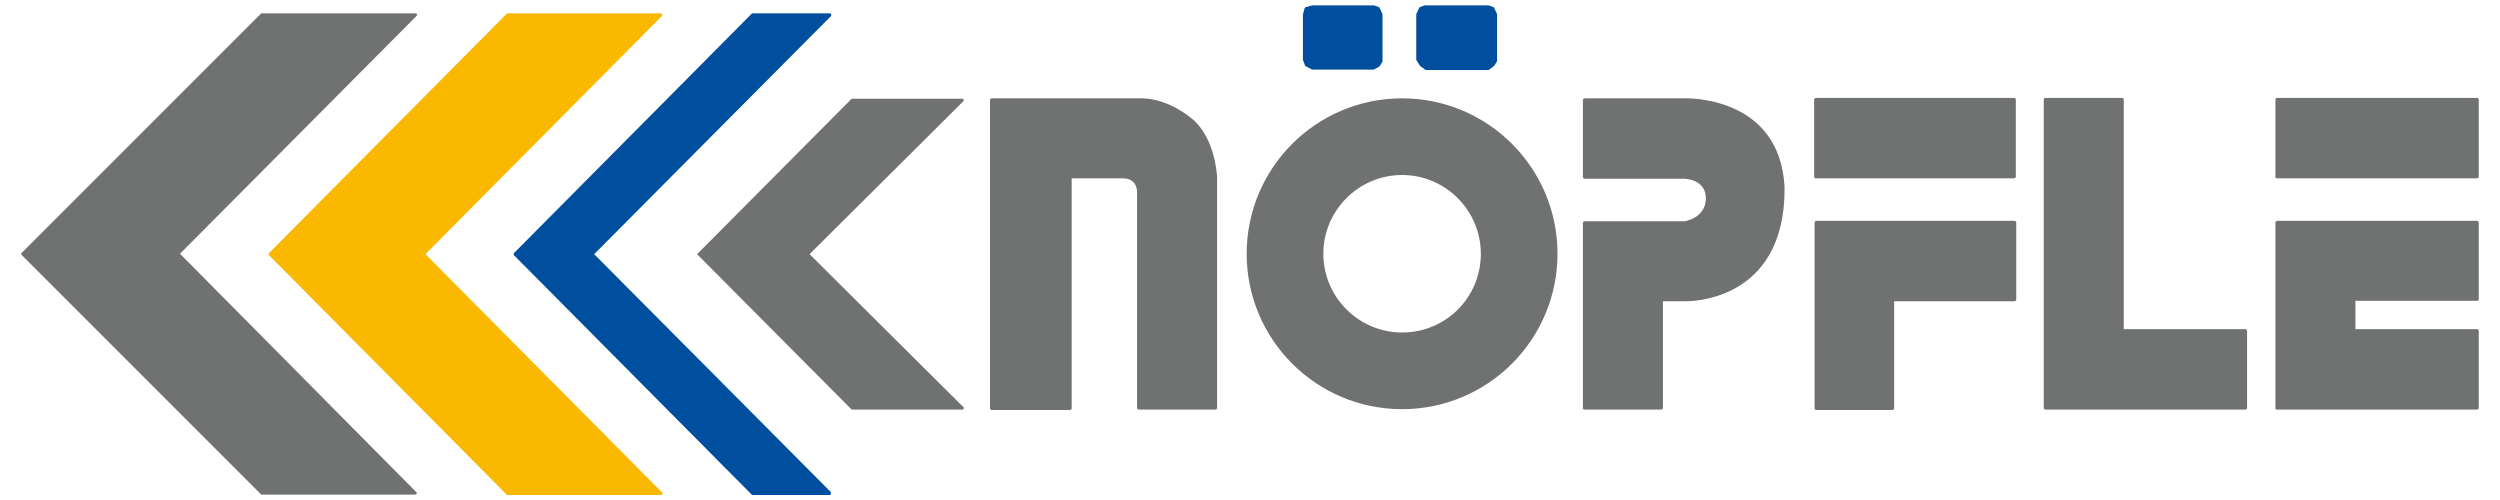
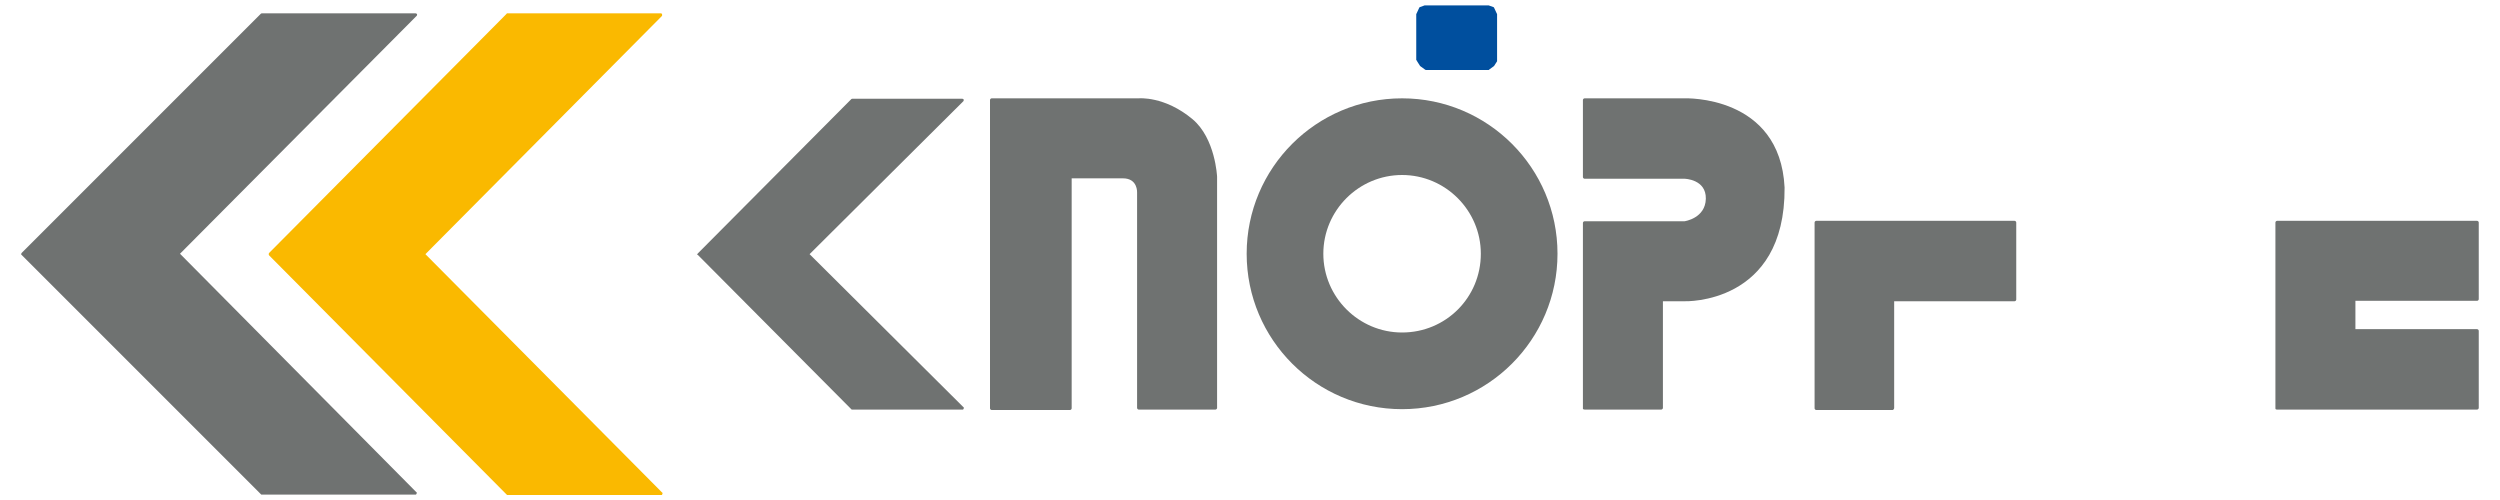
<svg xmlns="http://www.w3.org/2000/svg" version="1.1" id="Ebene_1" x="0px" y="0px" viewBox="0 0 600 120" style="enable-background:new 0 0 600 120;" xml:space="preserve">
  <style type="text/css">
	.st0{fill:#FAB900;}
	.st1{fill:#6F7271;}
	.st2{fill:#004F9E;}
</style>
  <g>
    <path class="st0" d="M158.9,118.2L158.9,118.2C158.9,118.1,158.9,118.1,158.9,118.2C158.9,118.1,158.9,118.1,158.9,118.2   C158.9,118.1,158.9,118.1,158.9,118.2C158.9,118.1,158.9,118.1,158.9,118.2c-0.1-0.1-0.1-0.1-0.1-0.1l-56.7-57.1l56.7-57.1   c0,0,0.1-0.1,0.1-0.1c0,0,0-0.1,0-0.2c0-0.1,0-0.1,0-0.2l0,0c0,0,0,0,0,0c0,0,0-0.1-0.1-0.1c0,0,0,0,0,0c0,0-0.1-0.1-0.1-0.1   c0,0,0,0,0,0h0c0,0-0.1,0-0.1,0c0,0,0,0,0,0c0,0,0,0,0,0c0,0,0,0,0,0h-36.8h0c0,0,0,0,0,0c0,0,0,0,0,0h0c0,0,0,0,0,0h0   c-0.1,0-0.1,0-0.1,0c0,0-0.1,0-0.1,0.1c0,0,0,0,0,0s0,0,0,0c0,0,0,0,0,0l-57,57.4c-0.1,0.1-0.1,0.2-0.1,0.3c0,0,0,0,0,0   c0,0,0,0,0,0c0,0,0,0,0,0c0,0,0,0,0,0s0,0,0,0c0,0,0,0,0,0c0,0.1,0,0.2,0.1,0.3l57,57.4c0,0,0.1,0.1,0.1,0.1c0,0,0.1,0,0.1,0   c0,0,0,0,0,0c0,0,0,0,0,0c0,0,0,0,0,0c0,0,0,0,0,0h36.8c0.1,0,0.1,0,0.2,0c0,0,0,0,0,0c0,0,0,0,0,0c0,0,0,0,0,0c0,0,0.1,0,0.1-0.1   h0c0,0,0,0,0,0c0,0,0,0,0,0c0,0,0-0.1,0.1-0.1c0,0,0,0,0,0c0,0,0-0.1,0-0.2C159,118.3,159,118.2,158.9,118.2L158.9,118.2z" />
    <path class="st1" d="M100,118.2C100,118.1,100,118.1,100,118.2L100,118.2C100,118.1,100,118.1,100,118.2c-0.1-0.1-0.1-0.1-0.1-0.1   L43.2,60.9L100,3.8c0.1-0.1,0.1-0.3,0.1-0.4c-0.1-0.1-0.2-0.2-0.4-0.2H62.9c-0.1,0-0.2,0-0.3,0.1L5.2,60.7   c-0.1,0.1-0.1,0.2-0.1,0.3v0c0,0,0,0,0,0v0c0,0.1,0,0.2,0.1,0.2c0,0,0,0,0,0l57.4,57.4c0,0,0.1,0.1,0.1,0.1c0,0,0,0,0,0l0,0   c0,0,0.1,0,0.1,0h0c0,0,0,0,0,0h0c0,0,0,0,0,0c0,0,0,0,0,0h36.8c0.1,0,0.1,0,0.2,0h0l0,0c0,0,0,0,0,0c0,0,0.1,0,0.1-0.1   c0,0,0,0,0,0c0,0,0,0,0,0c0,0,0-0.1,0.1-0.1c0,0,0,0,0,0c0,0,0-0.1,0-0.2C100.1,118.3,100.1,118.2,100,118.2   C100,118.2,100,118.2,100,118.2z" />
    <path class="st1" d="M231,98.3L231,98.3C231,98.3,231,98.3,231,98.3L231,98.3c0.1,0,0.1,0,0.1,0c0,0,0,0,0,0c0,0,0.1,0,0.1-0.1   c0,0,0,0,0,0c0,0,0,0,0,0c0,0,0,0,0,0c0,0,0,0,0,0c0,0,0,0,0,0c0,0,0-0.1,0.1-0.1c0,0,0,0,0,0l0,0c0,0,0,0,0,0c0,0,0-0.1,0-0.1   c0,0,0,0,0,0c0,0,0,0,0,0v0c0,0,0,0,0,0v0c0,0,0,0,0,0c0,0,0,0,0,0c0,0,0,0,0,0c0,0,0,0,0,0v0c0,0,0,0,0,0c0,0,0,0,0,0   c0-0.1,0-0.1,0-0.2c0,0,0-0.1-0.1-0.1h0c0,0,0,0,0,0c0,0,0,0,0,0c0,0,0,0,0,0c0,0,0,0,0,0l-36.9-36.7l36.9-36.7   c0.1-0.1,0.1-0.3,0.1-0.4c-0.1-0.1-0.2-0.2-0.4-0.2h-26.3h0c0,0,0,0,0,0c-0.1,0-0.2,0-0.3,0.1l0,0l-36.8,37c0,0,0,0.1-0.1,0.1   c0,0-0.1,0.1-0.1,0.1c0,0.1,0,0.1,0.1,0.1c0,0,0,0.1,0.1,0.1l36.8,37c0,0,0,0,0,0c0,0,0.1,0.1,0.1,0.1c0,0,0.1,0,0.1,0c0,0,0,0,0,0   c0,0,0,0,0,0c0,0,0,0,0,0c0,0,0,0,0,0H231C231,98.3,231,98.3,231,98.3z" />
-     <path class="st2" d="M199.4,118.1l-56.8-57.1l56.8-57.1c0,0,0,0,0,0c0.1-0.1,0.1-0.2,0.1-0.3c0,0,0,0,0,0c0,0,0,0,0,0   c0-0.1,0-0.2-0.1-0.3c0,0,0,0,0,0s0,0,0,0c-0.1-0.1-0.2-0.1-0.3-0.1h0c0,0,0,0,0,0h-18.4c0,0,0,0,0,0c0,0,0,0,0,0   c-0.1,0-0.2,0-0.3,0.1c0,0,0,0,0,0l-57,57.4c0,0,0,0,0,0c0,0,0,0-0.1,0.1c0,0,0,0,0,0c0,0,0,0,0,0c0,0,0,0,0,0c0,0,0,0,0,0   c0,0,0,0,0,0v0c0,0,0,0,0,0c0,0,0,0,0,0l0,0l0,0l0,0c0,0.1,0,0.1,0,0.2c0,0,0,0,0,0v0v0v0v0c0,0,0,0,0,0v0c0,0,0,0,0,0c0,0,0,0,0,0   c0,0,0,0,0,0v0c0,0,0,0,0,0c0,0,0,0,0,0s0,0,0,0c0,0.1,0,0.1,0,0.2c0,0,0,0,0,0c0,0,0,0,0,0c0,0,0,0,0,0c0,0,0,0,0,0c0,0,0,0,0,0   c0,0,0,0.1,0.1,0.1l57,57.4c0,0,0,0,0,0c0,0,0.1,0,0.1,0.1c0,0,0.1,0,0.2,0h18.4c0,0,0,0,0,0c0,0,0,0,0,0c0,0,0,0,0,0   c0,0,0.1,0,0.1,0c0,0,0,0,0,0c0,0,0,0,0,0c0,0,0.1,0,0.1-0.1c0,0,0.1-0.1,0.1-0.1c0,0,0-0.1,0-0.1c0,0,0,0,0,0v0c0,0,0,0,0,0   c0,0,0-0.1,0-0.1C199.4,118.1,199.4,118.1,199.4,118.1z" />
    <path class="st1" d="M292.1,42.4c0,0-0.4-9.2-5.9-13.8c-6.7-5.6-12.9-5-12.9-5c0,0,0,0,0,0c0,0,0,0,0,0h-35.3   c-0.2,0-0.4,0.2-0.4,0.4v74c0,0.2,0.2,0.4,0.4,0.4h18.8c0.2,0,0.4-0.2,0.4-0.4V42.8c0,0,11,0,12.3,0c3.6,0,3.4,3.4,3.4,3.4v51.7   c0,0.2,0.2,0.4,0.4,0.4h18.4c0.2,0,0.4-0.2,0.4-0.4L292.1,42.4C292.1,42.4,292.1,42.4,292.1,42.4C292.1,42.4,292.1,42.4,292.1,42.4   z" />
    <path class="st2" d="M340.1,14.6C340.2,14.6,340.2,14.7,340.1,14.6c0,0.1,0,0.1,0,0.1l0.7,1.1c0,0,0.1,0.1,0.1,0.1l1.1,0.8   c0,0,0,0,0,0c0.1,0,0.1,0.1,0.2,0.1h15c0.1,0,0.2,0,0.2-0.1l1.1-0.8c0,0,0.1-0.1,0.1-0.1l0.7-1.1c0,0,0,0,0,0c0,0,0,0,0-0.1   c0,0,0,0,0-0.1c0,0,0,0,0,0V3.6c0,0,0,0,0,0c0,0,0,0,0-0.1c0,0,0-0.1,0-0.1c0,0,0,0,0,0l-0.7-1.5c0-0.1-0.1-0.2-0.2-0.2l-1.1-0.4   c0,0,0,0-0.1,0c0,0,0,0-0.1,0h-15c0,0,0,0-0.1,0s0,0-0.1,0l-1.1,0.4c-0.1,0-0.2,0.1-0.2,0.2l-0.7,1.5c0,0,0,0,0,0c0,0,0,0.1,0,0.1   c0,0,0,0,0,0.1c0,0,0,0,0,0v10.9C340.1,14.5,340.1,14.5,340.1,14.6C340.1,14.6,340.1,14.6,340.1,14.6z" />
-     <path class="st2" d="M312.8,14.6l0.4,1.1c0,0.1,0.1,0.2,0.2,0.2l1.5,0.8c0,0,0,0,0,0c0,0,0.1,0,0.2,0c0,0,0,0,0,0l0,0h0h14.6   c0.1,0,0.1,0,0.2-0.1c0,0,0,0,0,0L331,16c0,0,0.1-0.1,0.1-0.1l0.7-1.1c0,0,0,0,0,0c0,0,0-0.1,0-0.1c0,0,0,0,0-0.1c0,0,0,0,0,0V3.6   c0,0,0,0,0,0c0,0,0,0,0-0.1c0,0,0-0.1,0-0.1c0,0,0,0,0,0l-0.7-1.5c0-0.1-0.1-0.2-0.2-0.2l-1.1-0.4c0,0,0,0-0.1,0s0,0-0.1,0l-14.7,0   l-1.5,0.4c-0.1,0-0.2,0.1-0.3,0.3l-0.4,1.5c0,0,0,0,0,0c0,0,0,0,0,0v10.9C312.7,14.5,312.7,14.5,312.8,14.6   C312.8,14.6,312.8,14.6,312.8,14.6z" />
    <path class="st1" d="M454.6,97.9V72.3h28.9c0.2,0,0.4-0.2,0.4-0.4V53.4c0-0.2-0.2-0.4-0.4-0.4h-47.6c-0.2,0-0.4,0.2-0.4,0.4v44.6   c0,0.2,0.2,0.4,0.4,0.4h18.4C454.4,98.3,454.6,98.2,454.6,97.9z" />
    <path class="st1" d="M380.3,98.3h18.4c0.2,0,0.4-0.2,0.4-0.4V72.3h5.2c0,0,0,0,0,0c0,0,24.2,0.9,24-27.3c-1.1-22.3-24-21.4-24-21.4   c0,0,0,0,0,0c0,0-1.1-0.1,0,0c-7.5,0-24,0-24,0c-0.2,0-0.4,0.2-0.4,0.4v18.5c0,0.2,0.2,0.4,0.4,0.4h24c0,0,5.2,0.1,5.1,4.8   c-0.1,4.7-5.1,5.4-5.1,5.4h-24c-0.2,0-0.4,0.2-0.4,0.4v44.6C379.9,98.2,380.1,98.3,380.3,98.3z" />
    <path class="st1" d="M546.5,98.3h48c0.2,0,0.4-0.2,0.4-0.4V79.4c0-0.2-0.2-0.4-0.4-0.4h-29.2v-6.8h29.2c0.2,0,0.4-0.2,0.4-0.4V53.4   c0-0.2-0.2-0.4-0.4-0.4h-48c-0.2,0-0.4,0.2-0.4,0.4v44.6C546.1,98.2,546.2,98.3,546.5,98.3z" />
-     <path class="st1" d="M490.9,98.3h48c0.2,0,0.4-0.2,0.4-0.4V79.4c0-0.2-0.2-0.4-0.4-0.4h-29.2V23.9c0-0.2-0.2-0.4-0.4-0.4h-18.4   c-0.2,0-0.4,0.2-0.4,0.4v74C490.6,98.2,490.7,98.3,490.9,98.3z" />
-     <path class="st1" d="M435.8,42.8h47.6c0.2,0,0.4-0.2,0.4-0.4V23.9c0-0.2-0.2-0.4-0.4-0.4h-47.6c-0.2,0-0.4,0.2-0.4,0.4v18.5   C435.4,42.7,435.6,42.8,435.8,42.8z" />
-     <path class="st1" d="M546.5,42.8h48c0.2,0,0.4-0.2,0.4-0.4V23.9c0-0.2-0.2-0.4-0.4-0.4h-48c-0.2,0-0.4,0.2-0.4,0.4v18.5   C546.1,42.7,546.2,42.8,546.5,42.8z" />
    <path class="st1" d="M336.5,23.6c-20.6,0-37.3,16.7-37.3,37.3c0,20.6,16.7,37.3,37.3,37.3c20.6,0,37.3-16.7,37.3-37.3   C373.8,40.3,357.1,23.6,336.5,23.6z M336.5,79.8c-10.4,0-18.9-8.5-18.9-18.9c0-10.4,8.5-18.9,18.9-18.9c10.4,0,18.9,8.5,18.9,18.9   C355.4,71.4,347,79.8,336.5,79.8z" />
  </g>
</svg>